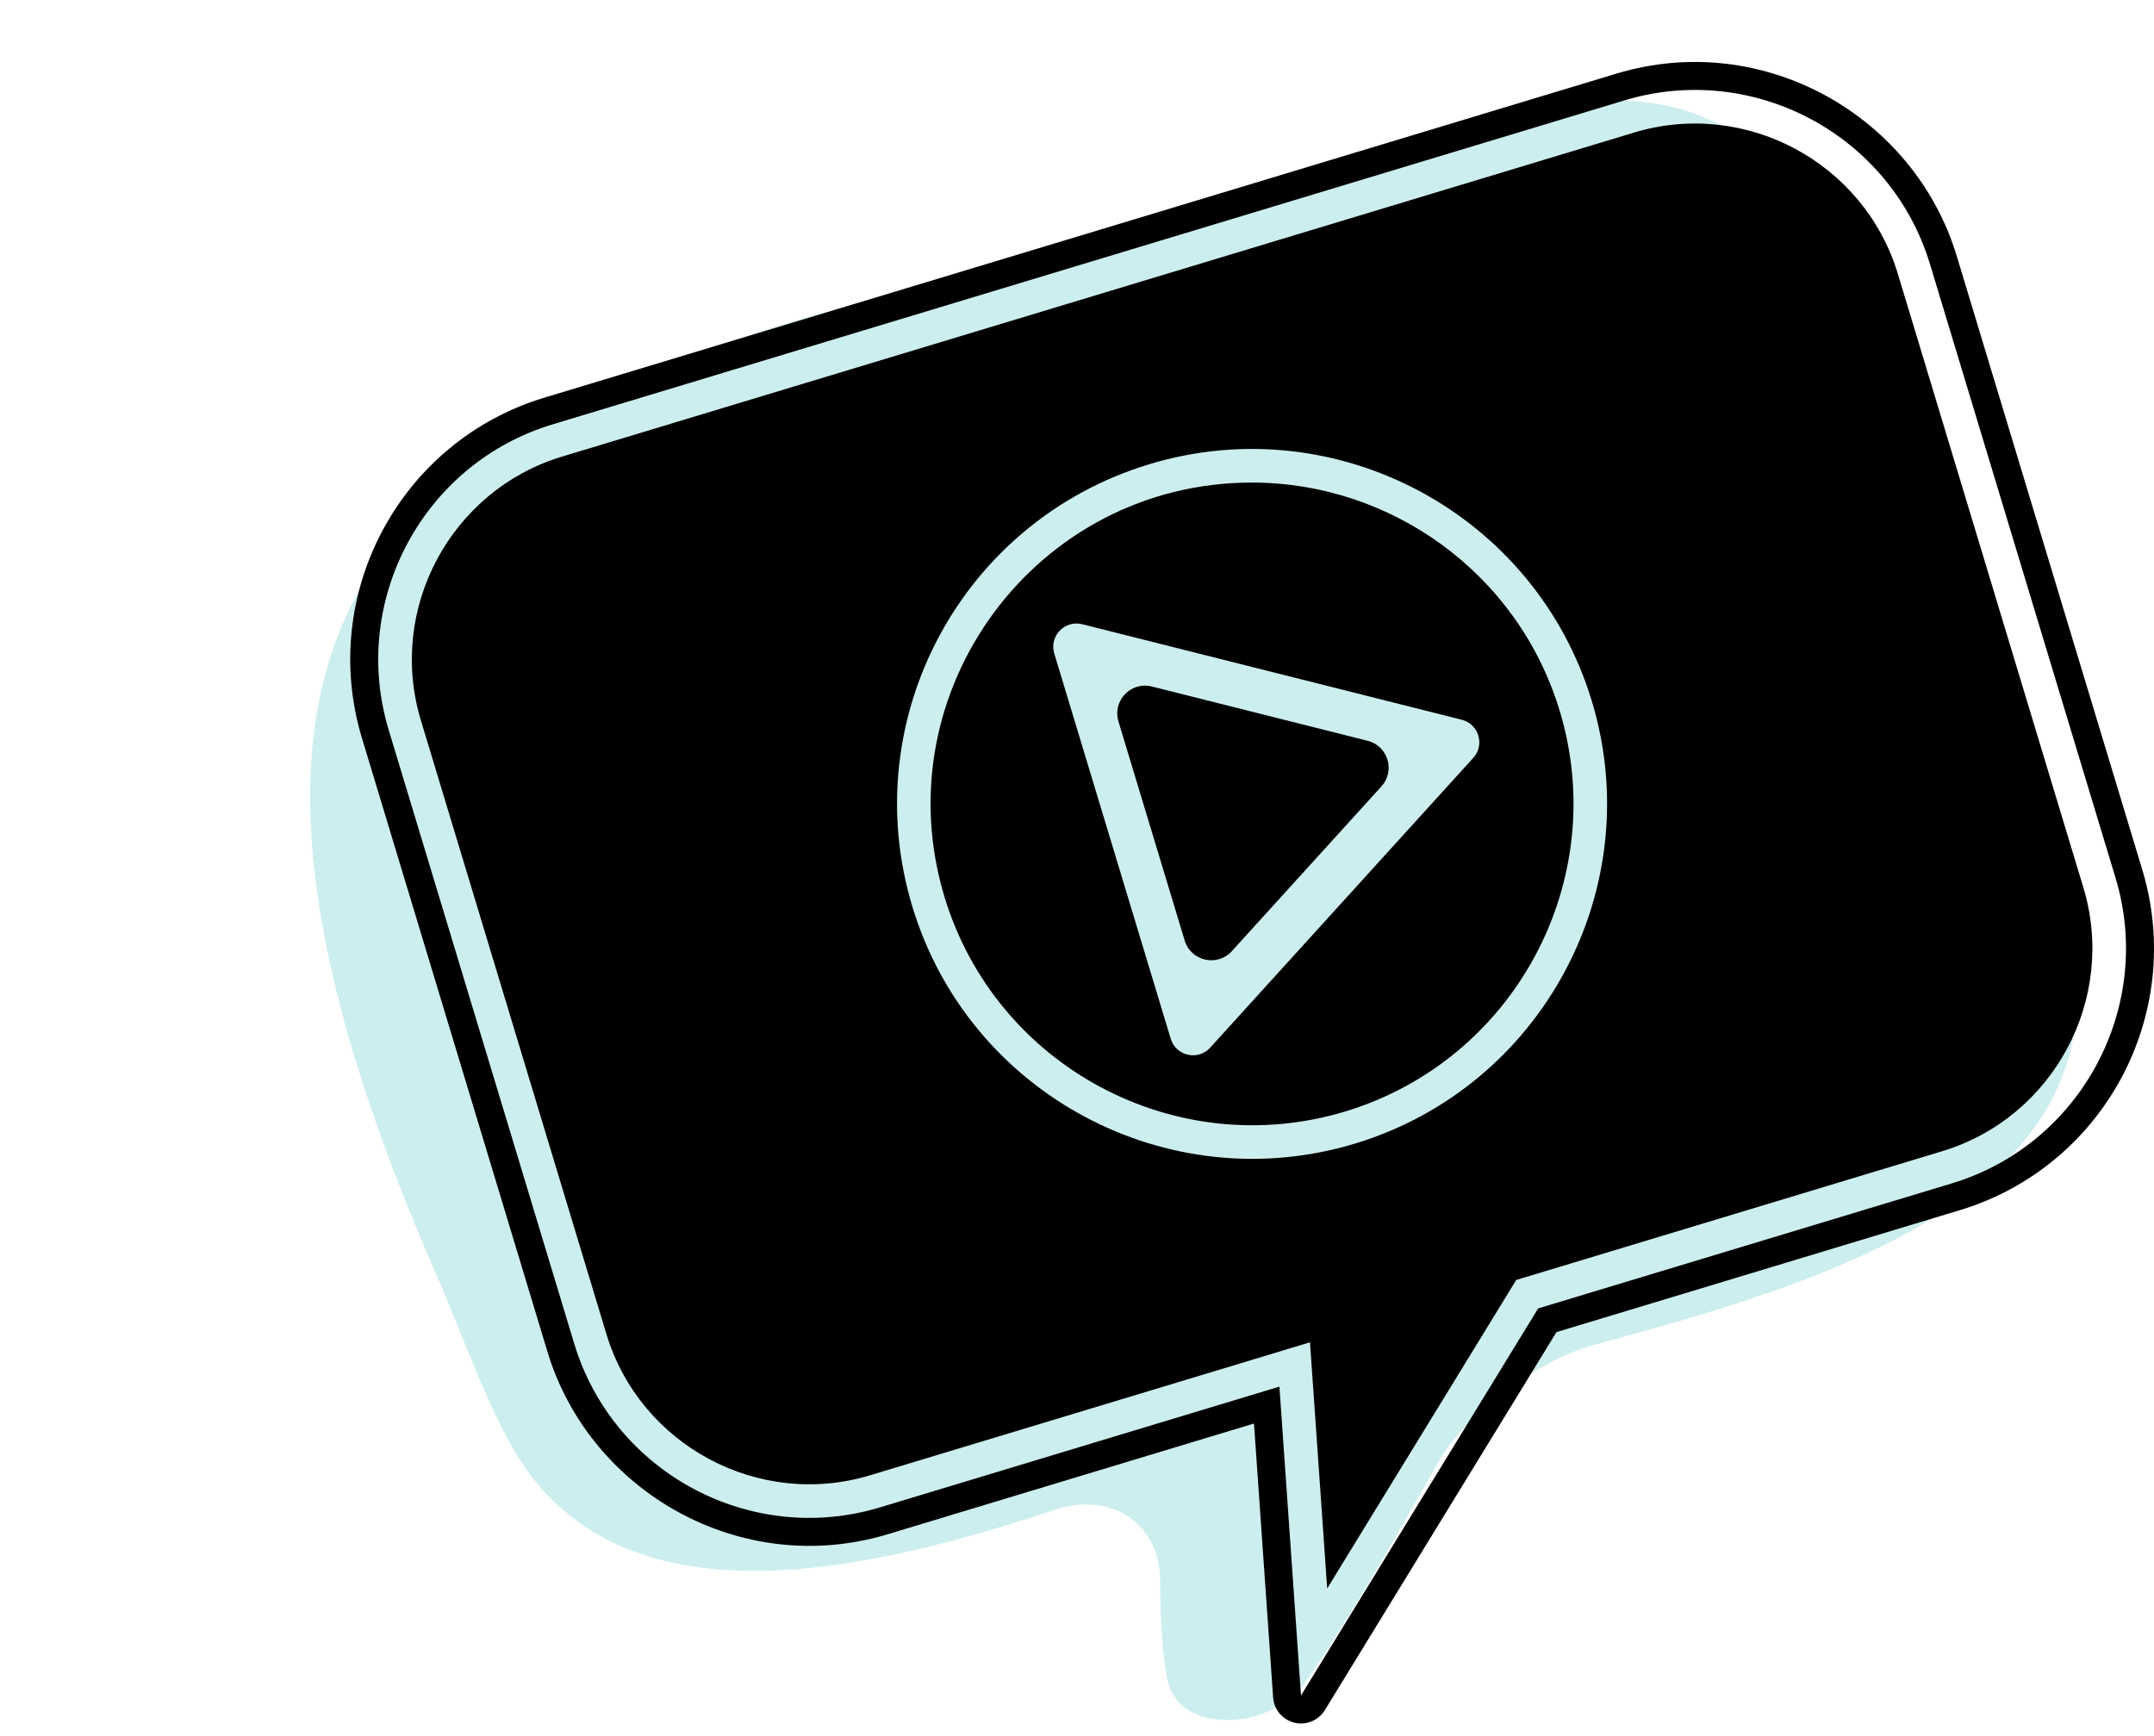
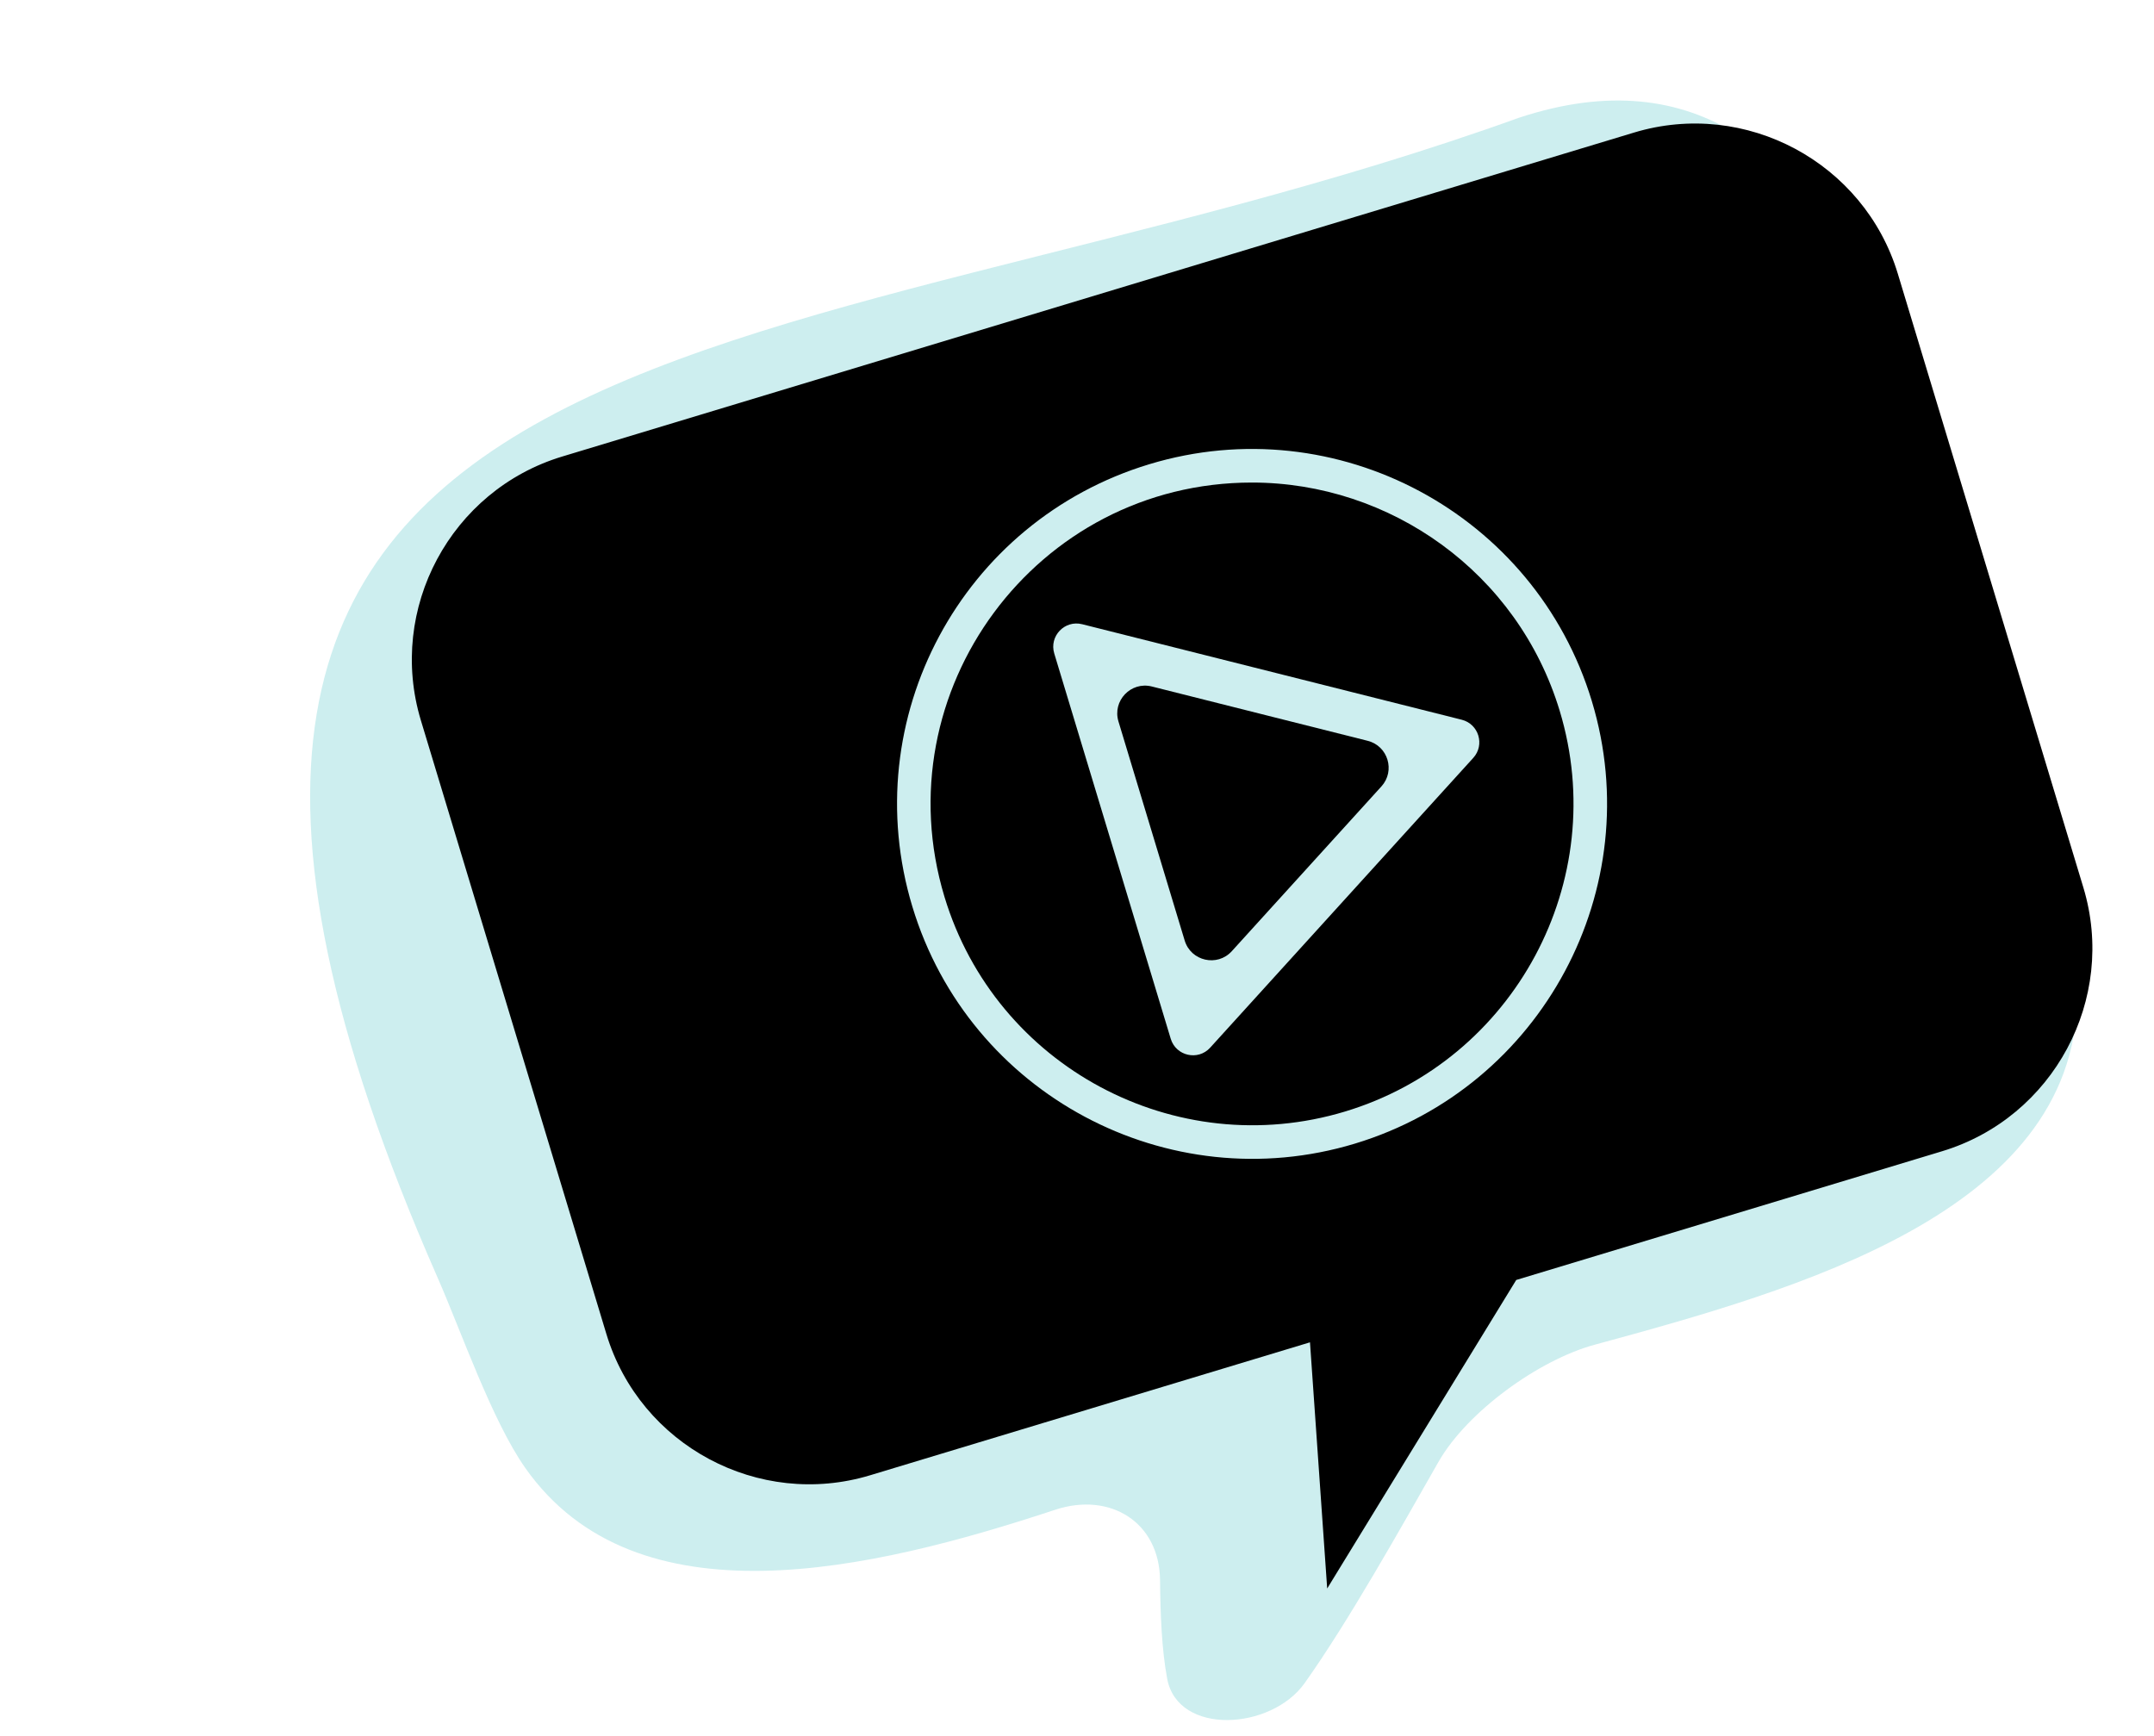
<svg xmlns="http://www.w3.org/2000/svg" fill="#000000" height="470.7" preserveAspectRatio="xMidYMid meet" version="1" viewBox="-84.1 -16.8 584.1 470.7" width="584.1" zoomAndPan="magnify">
  <defs>
    <clipPath id="a">
-       <path d="M 10 0 L 500 0 L 500 450.59 L 10 450.59 Z M 10 0" />
-     </clipPath>
+       </clipPath>
  </defs>
  <g>
    <g id="change1_1">
      <path d="M 465.277 199.375 C 443.367 123.246 424.754 -16.832 327.844 15.117 C 124.641 88.262 -84.133 59.594 34.613 329.793 C 40.93 344.172 49.32 368.492 58.367 381.332 C 88.5 424.09 152.18 409.094 202.035 392.633 C 216.949 387.711 230.305 395.996 230.469 411.703 C 230.562 420.738 230.887 430.367 232.41 438.477 C 235.312 453.91 260.57 452.465 269.668 439.66 C 281.547 422.938 295.449 398.109 305.938 379.699 C 313.715 366.051 333.152 352 348.309 347.879 C 403.562 332.859 478.129 311.906 479.164 254.148 C 479.445 238.445 469.617 214.469 465.277 199.375" fill="#cdeeef" />
    </g>
    <g id="change2_2">
      <path d="M 315.406 188.73 L 244.062 267.316 C 240.773 270.941 234.785 269.59 233.367 264.902 L 201.781 160.414 C 200.363 155.727 204.602 151.285 209.352 152.48 L 312.277 178.383 C 316.895 179.547 318.605 185.207 315.406 188.73 Z M 255.391 114.062 C 196.867 114.062 155.152 170.641 172.02 226.43 C 185.926 272.422 234.645 298.523 280.652 284.629 C 326.645 270.719 352.754 221.988 338.852 175.996 C 327.477 138.375 292.805 114.062 255.391 114.062" />
    </g>
    <g id="change2_3">
      <path d="M 286.766 184.098 L 228.234 169.367 C 222.562 167.941 217.5 173.246 219.191 178.848 L 237.152 238.266 C 238.848 243.863 246.004 245.48 249.934 241.145 L 290.504 196.461 C 294.324 192.25 292.281 185.484 286.766 184.098" />
    </g>
    <g id="change2_4">
      <path d="M 283.285 293.344 C 232.648 308.66 178.707 280.027 163.305 229.062 C 147.906 178.133 176.664 124.473 227.586 109.082 C 278.383 93.715 332.207 122.555 347.566 173.363 C 362.922 224.16 334.086 277.984 283.285 293.344 Z M 430.539 57.457 C 421.414 27.281 389.301 10.008 359.02 19.145 L 68.34 107.012 C 38.113 116.152 20.895 148.309 30.023 178.535 L 80.332 344.961 C 89.488 375.242 121.707 392.402 151.852 383.277 L 271.129 347.223 L 275.793 413.984 L 327.059 330.312 L 442.531 295.406 C 472.75 286.27 489.98 254.117 480.848 223.891 L 430.539 57.457" />
    </g>
    <g clip-path="url(#a)" id="change2_1">
-       <path d="M 445.164 304.125 L 333.008 338.023 L 268.695 443.004 L 262.84 359.238 L 154.484 391.996 C 119.516 402.574 82.227 382.699 71.617 347.594 L 21.305 181.168 C 10.715 146.125 30.656 108.891 65.707 98.297 L 356.387 10.43 C 391.438 -0.16 428.664 19.789 439.254 54.824 L 489.566 221.258 C 500.16 256.301 480.207 293.531 445.164 304.125 Z M 496.824 219.066 L 446.512 52.633 C 435.035 14.652 394.051 -8.875 354.191 3.176 L 63.512 91.039 C 24.418 102.855 2.23 144.273 14.047 183.359 L 64.359 349.789 C 75.852 387.824 116.902 411.293 156.68 399.254 L 255.941 369.246 L 261.133 443.531 C 261.41 447.551 264.777 450.59 268.695 450.59 C 271.293 450.59 273.766 449.254 275.164 446.965 L 337.969 344.453 L 447.359 311.383 C 486.453 299.562 508.641 258.148 496.824 219.066" />
+       <path d="M 445.164 304.125 L 333.008 338.023 L 268.695 443.004 L 262.84 359.238 L 154.484 391.996 C 119.516 402.574 82.227 382.699 71.617 347.594 L 21.305 181.168 C 10.715 146.125 30.656 108.891 65.707 98.297 L 356.387 10.43 C 391.438 -0.16 428.664 19.789 439.254 54.824 L 489.566 221.258 C 500.16 256.301 480.207 293.531 445.164 304.125 Z M 496.824 219.066 L 446.512 52.633 C 435.035 14.652 394.051 -8.875 354.191 3.176 C 24.418 102.855 2.23 144.273 14.047 183.359 L 64.359 349.789 C 75.852 387.824 116.902 411.293 156.68 399.254 L 255.941 369.246 L 261.133 443.531 C 261.41 447.551 264.777 450.59 268.695 450.59 C 271.293 450.59 273.766 449.254 275.164 446.965 L 337.969 344.453 L 447.359 311.383 C 486.453 299.562 508.641 258.148 496.824 219.066" />
    </g>
  </g>
</svg>